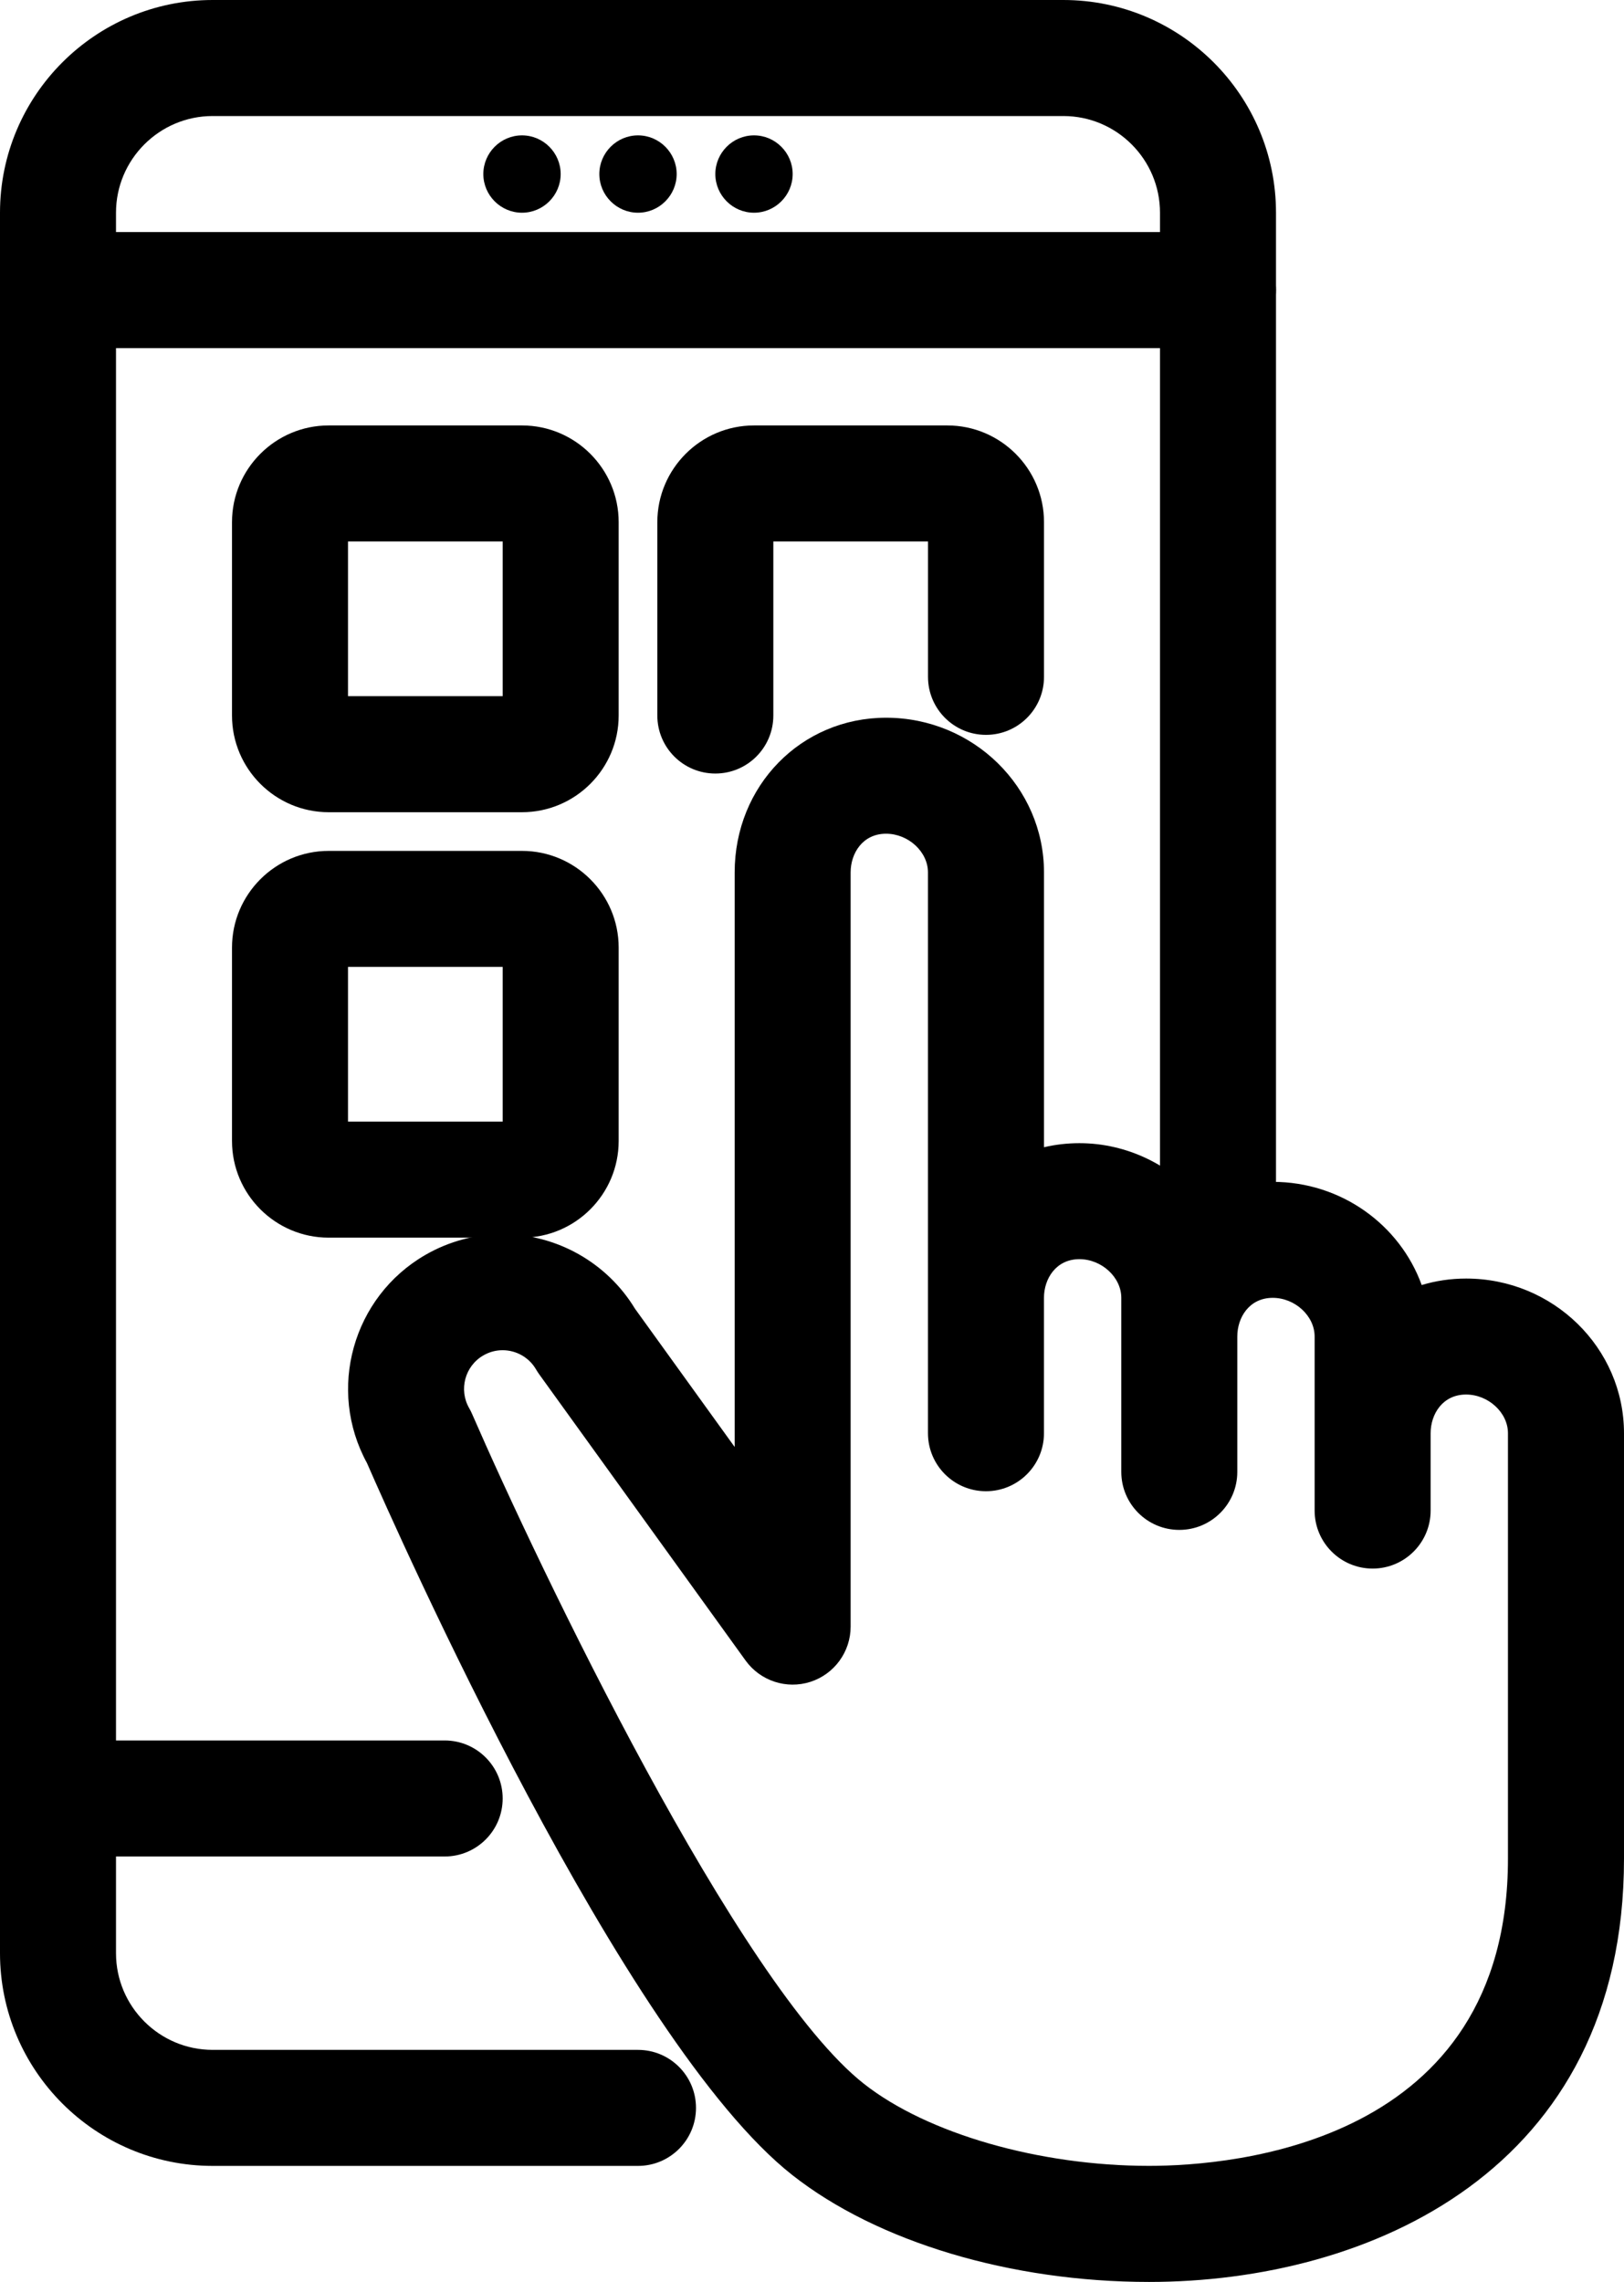
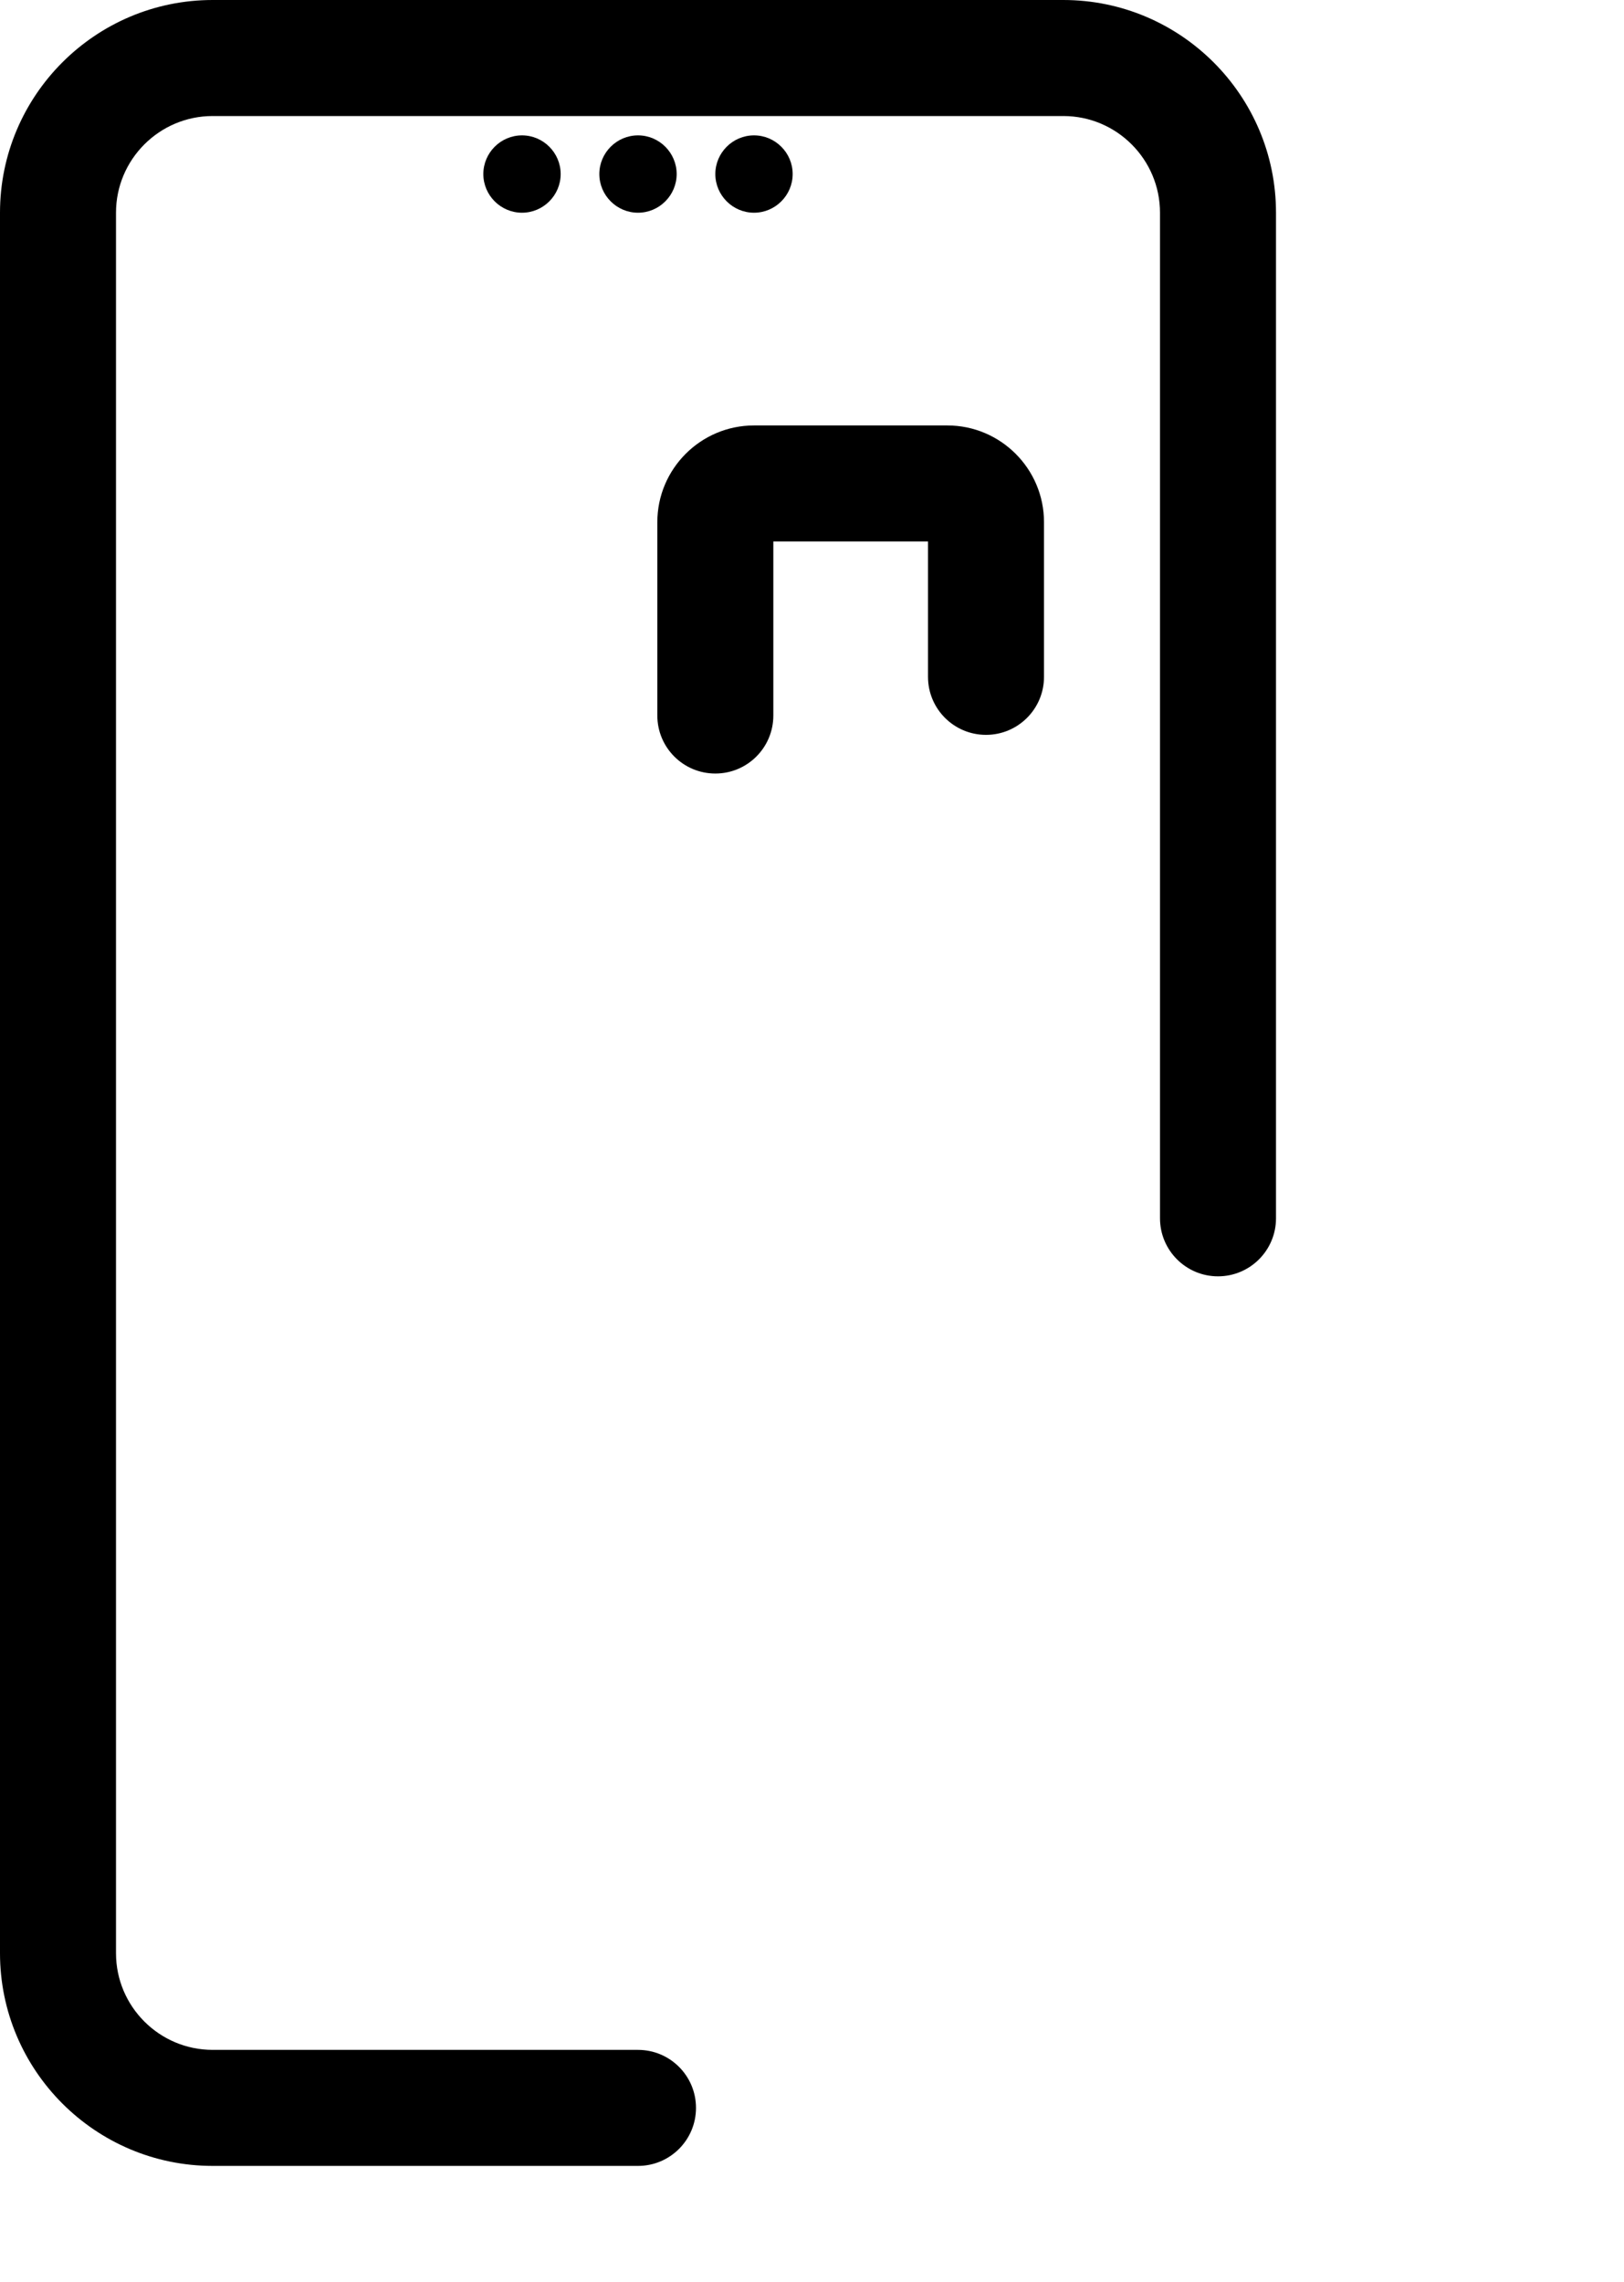
<svg xmlns="http://www.w3.org/2000/svg" version="1.1" id="Layer_2" x="0px" y="0px" width="42px" height="59px" viewBox="11 2.5 42 59" enable-background="new 11 2.5 42 59" xml:space="preserve">
  <g>
-     <path d="M42.5,11.5h-30c-0.829,0-1.5-0.671-1.5-1.5s0.671-1.5,1.5-1.5h30c0.828,0,1.5,0.671,1.5,1.5S43.328,11.5,42.5,11.5z" />
-     <path d="M22.5,50.5h-10c-0.829,0-1.5-0.672-1.5-1.5s0.671-1.5,1.5-1.5h10c0.829,0,1.5,0.672,1.5,1.5S23.329,50.5,22.5,50.5z" />
    <g>
      <path d="M29.5,7c0-0.55,0.45-1,1-1l0,0c0.55,0,1,0.45,1,1l0,0c0,0.55-0.45,1-1,1l0,0C29.95,8,29.5,7.55,29.5,7z M26.5,7    c0-0.55,0.45-1,1-1l0,0c0.55,0,1,0.45,1,1l0,0c0,0.55-0.45,1-1,1l0,0C26.95,8,26.5,7.55,26.5,7z M23.5,7c0-0.55,0.45-1,1-1l0,0    c0.55,0,1,0.45,1,1l0,0c0,0.55-0.45,1-1,1l0,0C23.95,8,23.5,7.55,23.5,7z" />
    </g>
    <path d="M27.5,58.5h-11c-3.033,0-5.5-2.468-5.5-5.5V8c0-3.033,2.467-5.5,5.5-5.5h22C41.532,2.5,44,4.967,44,8v26   c0,0.828-0.672,1.5-1.5,1.5S41,34.828,41,34V8c0-1.378-1.121-2.5-2.5-2.5h-22C15.122,5.5,14,6.622,14,8v45   c0,1.379,1.122,2.5,2.5,2.5h11c0.829,0,1.5,0.672,1.5,1.5S28.329,58.5,27.5,58.5z" />
    <g>
-       <path d="M40.719,61.5c-3.579,0-7.03-1.033-9.23-2.765c-4.364-3.433-10.202-16.584-10.998-18.407    c-1.038-1.898-0.373-4.295,1.51-5.382c0.607-0.351,1.298-0.536,1.998-0.536c1.397,0,2.701,0.736,3.423,1.927L30,39.912V25.057    c0-2.243,1.72-4,3.916-4c2.252,0,4.084,1.794,4.084,4v7.105c0.293-0.069,0.6-0.105,0.916-0.105c1.243,0,2.378,0.577,3.134,1.468    c0.552-0.299,1.187-0.468,1.866-0.468c1.775,0,3.29,1.115,3.852,2.668c0.361-0.109,0.747-0.168,1.148-0.168    c2.252,0,4.084,1.794,4.084,4v11C53,58.634,46.384,61.5,40.719,61.5z M23.999,37.41c-0.176,0-0.343,0.045-0.498,0.134    c-0.478,0.275-0.642,0.889-0.366,1.366c0.028,0.049,0.054,0.1,0.076,0.152c1.718,3.95,6.887,14.763,10.132,17.315    c1.639,1.289,4.533,2.122,7.375,2.122c2.177,0,9.281-0.573,9.281-7.943v-11c0-0.532-0.507-1-1.084-1c-0.602,0-0.916,0.503-0.916,1    v2c0,0.828-0.672,1.5-1.5,1.5s-1.5-0.672-1.5-1.5v-4.5c0-0.532-0.507-1-1.084-1c-0.602,0-0.916,0.503-0.916,1v3.5    c0,0.828-0.672,1.5-1.5,1.5s-1.5-0.672-1.5-1.5v-4.5c0-0.532-0.507-1-1.084-1c-0.602,0-0.916,0.503-0.916,1v3.5    c0,0.828-0.672,1.5-1.5,1.5s-1.5-0.672-1.5-1.5v-14.5c0-0.533-0.507-1-1.084-1c-0.602,0-0.916,0.503-0.916,1v19.5    c0,0.65-0.42,1.228-1.039,1.428c-0.618,0.199-1.296-0.022-1.678-0.551l-5.334-7.396c-0.029-0.041-0.057-0.083-0.083-0.127    C24.689,37.602,24.356,37.41,23.999,37.41z" />
-     </g>
-     <path d="M24.5,23.5h-5c-1.378,0-2.5-1.122-2.5-2.5v-5c0-1.378,1.122-2.5,2.5-2.5h5c1.378,0,2.5,1.122,2.5,2.5v5   C27,22.378,25.878,23.5,24.5,23.5z M20,20.5h4v-4h-4V20.5z" />
-     <path d="M24.5,34.5h-5c-1.378,0-2.5-1.121-2.5-2.5v-5c0-1.378,1.122-2.5,2.5-2.5h5c1.378,0,2.5,1.122,2.5,2.5v5   C27,33.379,25.878,34.5,24.5,34.5z M20,31.5h4v-4h-4V31.5z" />
+       </g>
    <path d="M29.5,22.5c-0.829,0-1.5-0.671-1.5-1.5v-5c0-1.378,1.122-2.5,2.5-2.5h5c1.379,0,2.5,1.122,2.5,2.5v4   c0,0.829-0.672,1.5-1.5,1.5S35,20.829,35,20v-3.5h-4V21C31,21.829,30.329,22.5,29.5,22.5z" />
  </g>
</svg>